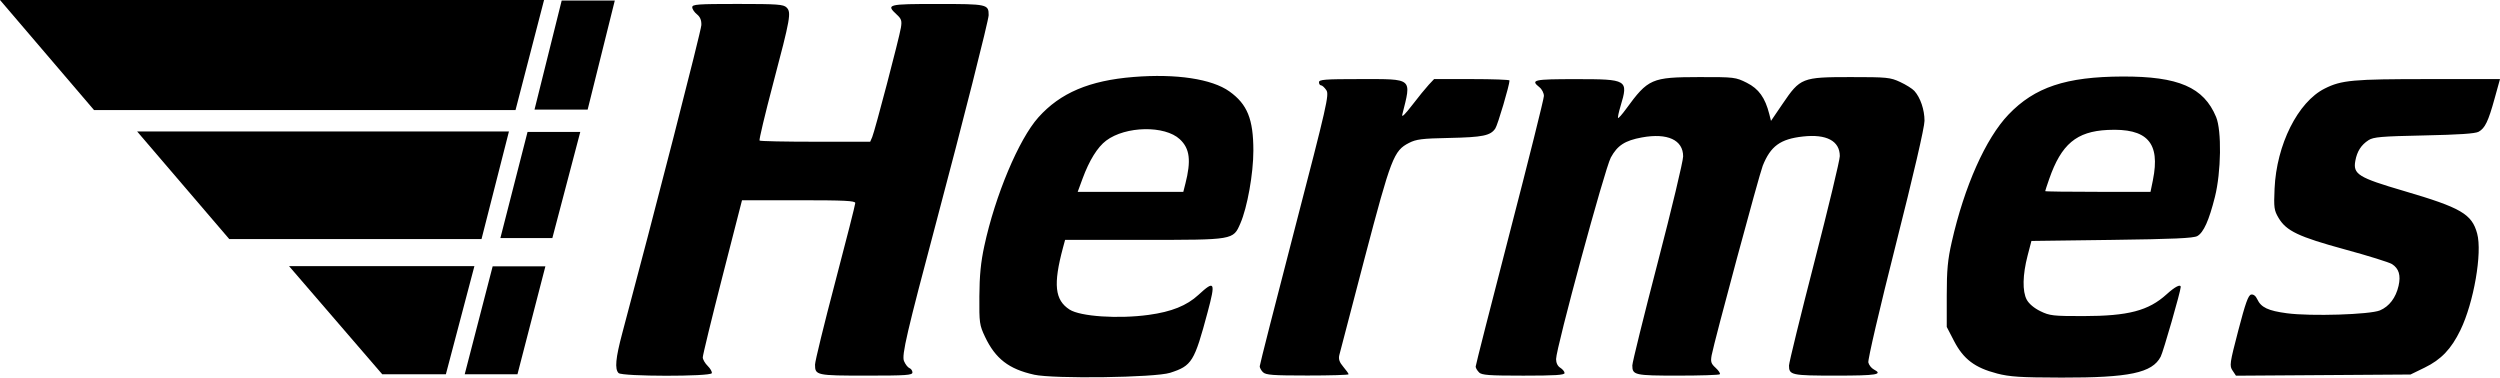
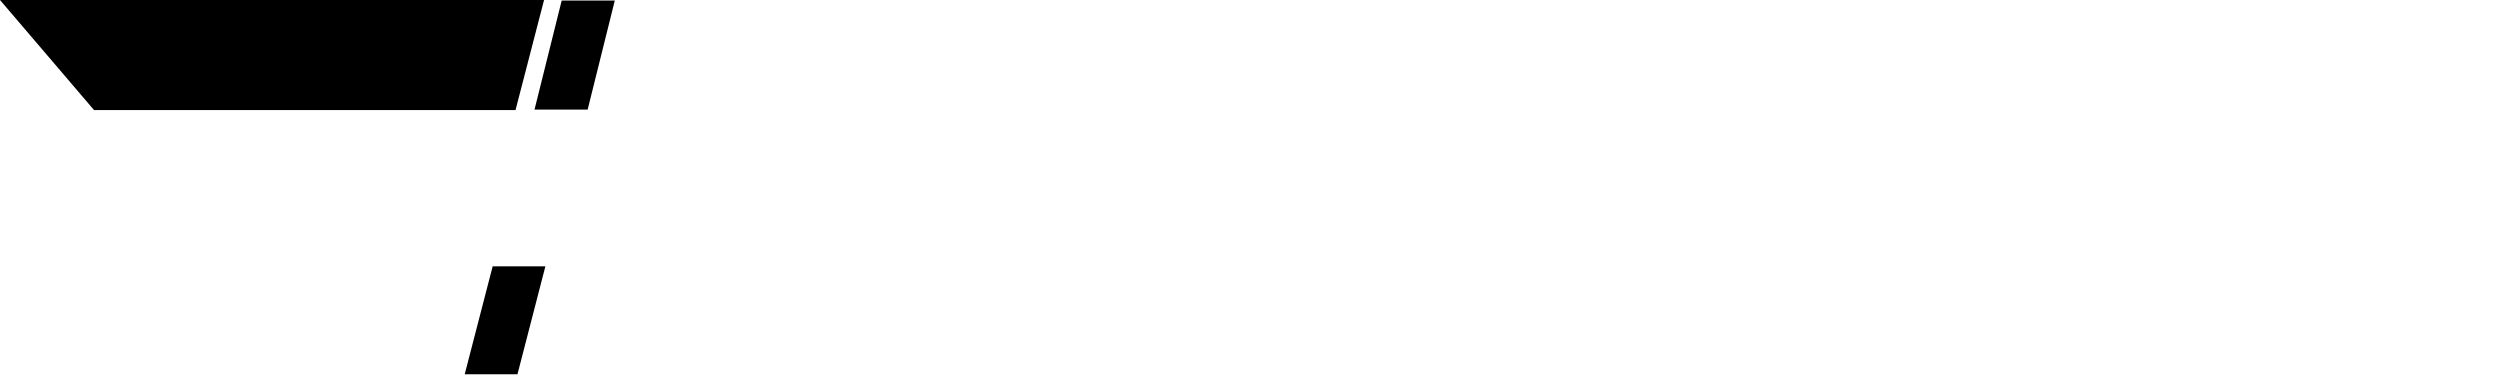
<svg xmlns="http://www.w3.org/2000/svg" id="Layer_2" data-name="Layer 2" width="924.99" height="139.71" viewBox="0 0 924.99 139.71">
  <g id="Ebene_1" data-name="Ebene 1">
    <polygon points="190.74 40.73 201.3 0 0 0 34.8 40.73 190.74 40.73" />
-     <polygon points="84.82 88.45 50.73 48.63 188.31 48.63 178.16 88.45 84.82 88.45" />
-     <polygon points="141.43 138.48 106.94 98.46 175.53 98.46 164.97 138.48 141.43 138.48" />
    <polygon points="171.94 138.48 191.46 138.48 201.79 98.55 182.28 98.55 171.94 138.48" />
-     <polygon points="185.14 88.08 204.37 88.08 214.7 48.81 195.19 48.81 185.14 88.08" />
    <polygon points="197.77 40.54 217.43 40.54 227.47 .21 207.82 .21 197.77 40.54" />
-     <path d="M826.05,137.13c-1.2-1.79-1.08-2.62,2.12-14.9,2.62-10.04,3.69-13.05,4.74-13.24.84-.17,1.7.48,2.26,1.72,1.41,3.04,4.01,4.27,11.01,5.2,8.86,1.17,30.69.49,34.4-1.07,3.43-1.46,5.87-4.67,6.88-9.08.88-3.89.13-6.4-2.43-8.05-.99-.64-8.82-3.08-17.41-5.42-17.21-4.7-21.69-6.83-24.57-11.68-1.64-2.79-1.78-3.77-1.47-10.8.72-16.29,8.63-32.07,18.54-37.04,6.21-3.13,10.44-3.51,38.34-3.51h26.53l-1.98,7.14c-2.34,8.48-3.55,11.01-5.91,12.34-1.23.7-7.29,1.1-20.2,1.37-15.88.33-18.74.58-20.55,1.75-2.72,1.75-4.24,4.13-4.88,7.6-.93,5.01,1.04,6.23,18.02,11.21,21.07,6.18,25.1,8.52,27.05,15.75,1.93,7.15-1.25,25.52-6.19,35.71-3.39,6.99-7.14,10.93-13.24,13.89l-5.23,2.55-32.29.22-32.29.22-1.26-1.9v.02ZM547.22,137.75c-.68-.67-1.23-1.62-1.23-2.12s5.69-22.81,12.62-49.57c6.95-26.77,12.63-49.52,12.63-50.56s-.73-2.49-1.65-3.22c-3.43-2.74-2.19-3,13.55-3,19.02,0,19.39.22,16.46,9.97-.68,2.24-1.09,4.22-.92,4.4.17.17,1.5-1.33,2.95-3.32,8.18-11.22,9.45-11.78,27.05-11.81,13.06-.02,13.48.04,17.63,2.11,4.41,2.21,6.79,5.53,8.32,11.59l.63,2.51,4.32-6.35c6.51-9.59,7.18-9.85,25.06-9.86,13.58,0,14.74.11,18.41,1.82,2.15.99,4.52,2.48,5.26,3.3,2.23,2.48,3.75,6.96,3.75,11.05,0,2.39-4.05,19.88-10.61,45.79-6.02,23.79-10.42,42.67-10.17,43.65.24.95,1.13,2.09,1.99,2.54,3.61,1.9,1.15,2.31-13.96,2.31-16.48,0-17.39-.19-17.39-3.72,0-1.02,4.23-18.28,9.4-38.35,5.17-20.07,9.4-37.68,9.4-39.14,0-5.62-4.92-8.24-13.66-7.26-8.35.93-11.95,3.55-14.86,10.83-1.28,3.22-17.96,65.04-18.89,70.07-.45,2.46-.24,3.13,1.49,4.71,1.11,1.02,1.8,2.08,1.52,2.36-.29.28-7.26.5-15.5.5-15.98,0-16.87-.19-16.87-3.77,0-1.07,4.23-18.19,9.4-38.06,5.18-19.88,9.4-37.55,9.4-39.29,0-6.08-5.78-8.74-15.25-7.01-6.28,1.15-9.07,2.96-11.51,7.45-2.21,4.08-20.25,70.5-20.25,74.56,0,1.42.58,2.62,1.57,3.22.86.54,1.57,1.41,1.57,1.94,0,.75-3.51.97-15.22.97-12.79,0-15.41-.19-16.45-1.21M467.32,137.75c-.68-.67-1.23-1.67-1.23-2.22s5.82-23.37,12.92-50.7c12.02-46.25,12.83-49.81,11.73-51.47-.66-.98-1.53-1.79-1.96-1.79s-.76-.52-.76-1.15c0-.99,2.21-1.16,15.16-1.16,19.8,0,19.1-.59,15.66,13.13-.32,1.24.98,0,3.65-3.48,2.28-2.98,5.04-6.36,6.13-7.53l1.99-2.12h13.95c7.68,0,13.96.23,13.96.51,0,1.7-4.34,16.38-5.25,17.75-1.76,2.67-4.63,3.26-17.07,3.52-10.07.2-12.21.47-14.89,1.85-5.62,2.88-6.6,5.43-16.34,42.41-4.92,18.7-9.16,34.92-9.42,36.06-.36,1.53.02,2.65,1.47,4.36,1.08,1.26,1.96,2.5,1.96,2.76s-6.84.46-15.22.46c-12.79,0-15.41-.19-16.44-1.21M228.88,138.04c-1.49-1.47-1.11-5.51,1.36-14.78,11.68-43.64,29.2-111.89,29.26-113.98.06-1.82-.44-3.02-1.64-3.99-.95-.75-1.73-1.93-1.73-2.61,0-1.08,1.97-1.22,16.79-1.22s16.95.17,18.1,1.3c1.82,1.79,1.45,3.9-4.98,28.21-3,11.34-5.25,20.81-5.01,21.04.23.24,9.54.43,20.68.43h20.26l.75-1.73c.98-2.27,10.01-36.69,10.62-40.51.41-2.5.18-3.23-1.55-4.81-4.06-3.76-3.43-3.92,15.05-3.92s18.96.1,18.96,4.14c0,1.85-9.66,40.02-19.19,75.82-11.15,41.89-13.04,50.01-12.13,52.17.5,1.2,1.41,2.37,2.02,2.6.6.23,1.1.95,1.1,1.6,0,1.02-2.26,1.18-17.08,1.18-18.43,0-18.96-.11-18.96-4.07,0-1.22,3.35-14.94,7.45-30.49,4.09-15.54,7.44-28.72,7.44-29.3,0-.83-3.94-1.03-20.95-1.03h-20.96l-7.28,28.39c-4,15.61-7.26,29.01-7.24,29.77s.84,2.19,1.84,3.16c.99.98,1.67,2.18,1.5,2.67-.44,1.29-33.18,1.25-34.48-.04M796.57,66.6c2.81-13.84-2.08-19.24-16.78-18.52-11.5.57-17.1,5.26-21.59,18.13-.82,2.33-1.48,4.36-1.48,4.51s8.76.26,19.48.26h19.48l.9-4.38h0ZM738.82,138.17c-8.12-2.1-12.34-5.3-15.79-11.92l-2.74-5.29v-11.66c0-9.4.36-13.24,1.85-19.77,4.67-20.61,12.55-38.31,20.99-47.14,9.7-10.14,21.28-14,42.18-14.08,20.72-.07,30.07,3.97,34.64,14.97,2.1,5.05,1.87,20.38-.43,29.55-2.19,8.73-4.2,13.21-6.52,14.51-1.41.79-8.8,1.12-31.61,1.42l-29.77.39-1.41,5.41c-1.86,7.16-1.98,13.24-.32,16.33.81,1.5,2.74,3.13,5.05,4.25,3.45,1.68,4.7,1.82,15.89,1.81,16.64-.02,24.11-1.98,30.81-8.06,3.08-2.8,5.22-3.9,5.22-2.7,0,1.48-6.46,23.98-7.41,25.78-3.15,6.02-11.59,7.79-36.72,7.74-15.3-.04-19.05-.28-23.91-1.53M438.56,68.09c2.22-8.69,1.68-13.12-2.03-16.57-5.56-5.18-20.06-4.91-27.26.51-3.2,2.4-6.23,7.3-8.72,14.04l-1.81,4.92h39.08l.73-2.89h0ZM382.57,138.62c-9.29-2.06-14.26-5.9-18.09-13.95-2.08-4.39-2.19-5.18-2.12-15.06.05-7.64.53-12.59,1.82-18.54,4.04-18.77,12.77-39.54,20.01-47.64,8.12-9.07,18.88-13.64,35.23-14.95,15.78-1.27,28.98.72,35.46,5.35,6.62,4.73,8.86,10.24,8.86,21.91,0,8.5-2.24,21.03-4.82,26.94-2.67,6.13-2.37,6.07-35.81,6.07h-29.03l-.78,2.89c-3.65,13.61-3.04,19.37,2.44,22.9,4,2.57,18.02,3.51,29.29,1.96,8.44-1.15,14.08-3.42,18.38-7.39,6.04-5.57,6.42-4.86,3.41,6.38-4.92,18.38-5.81,19.84-13.87,22.44-5.57,1.79-43.07,2.31-50.38.7" />
  </g>
</svg>